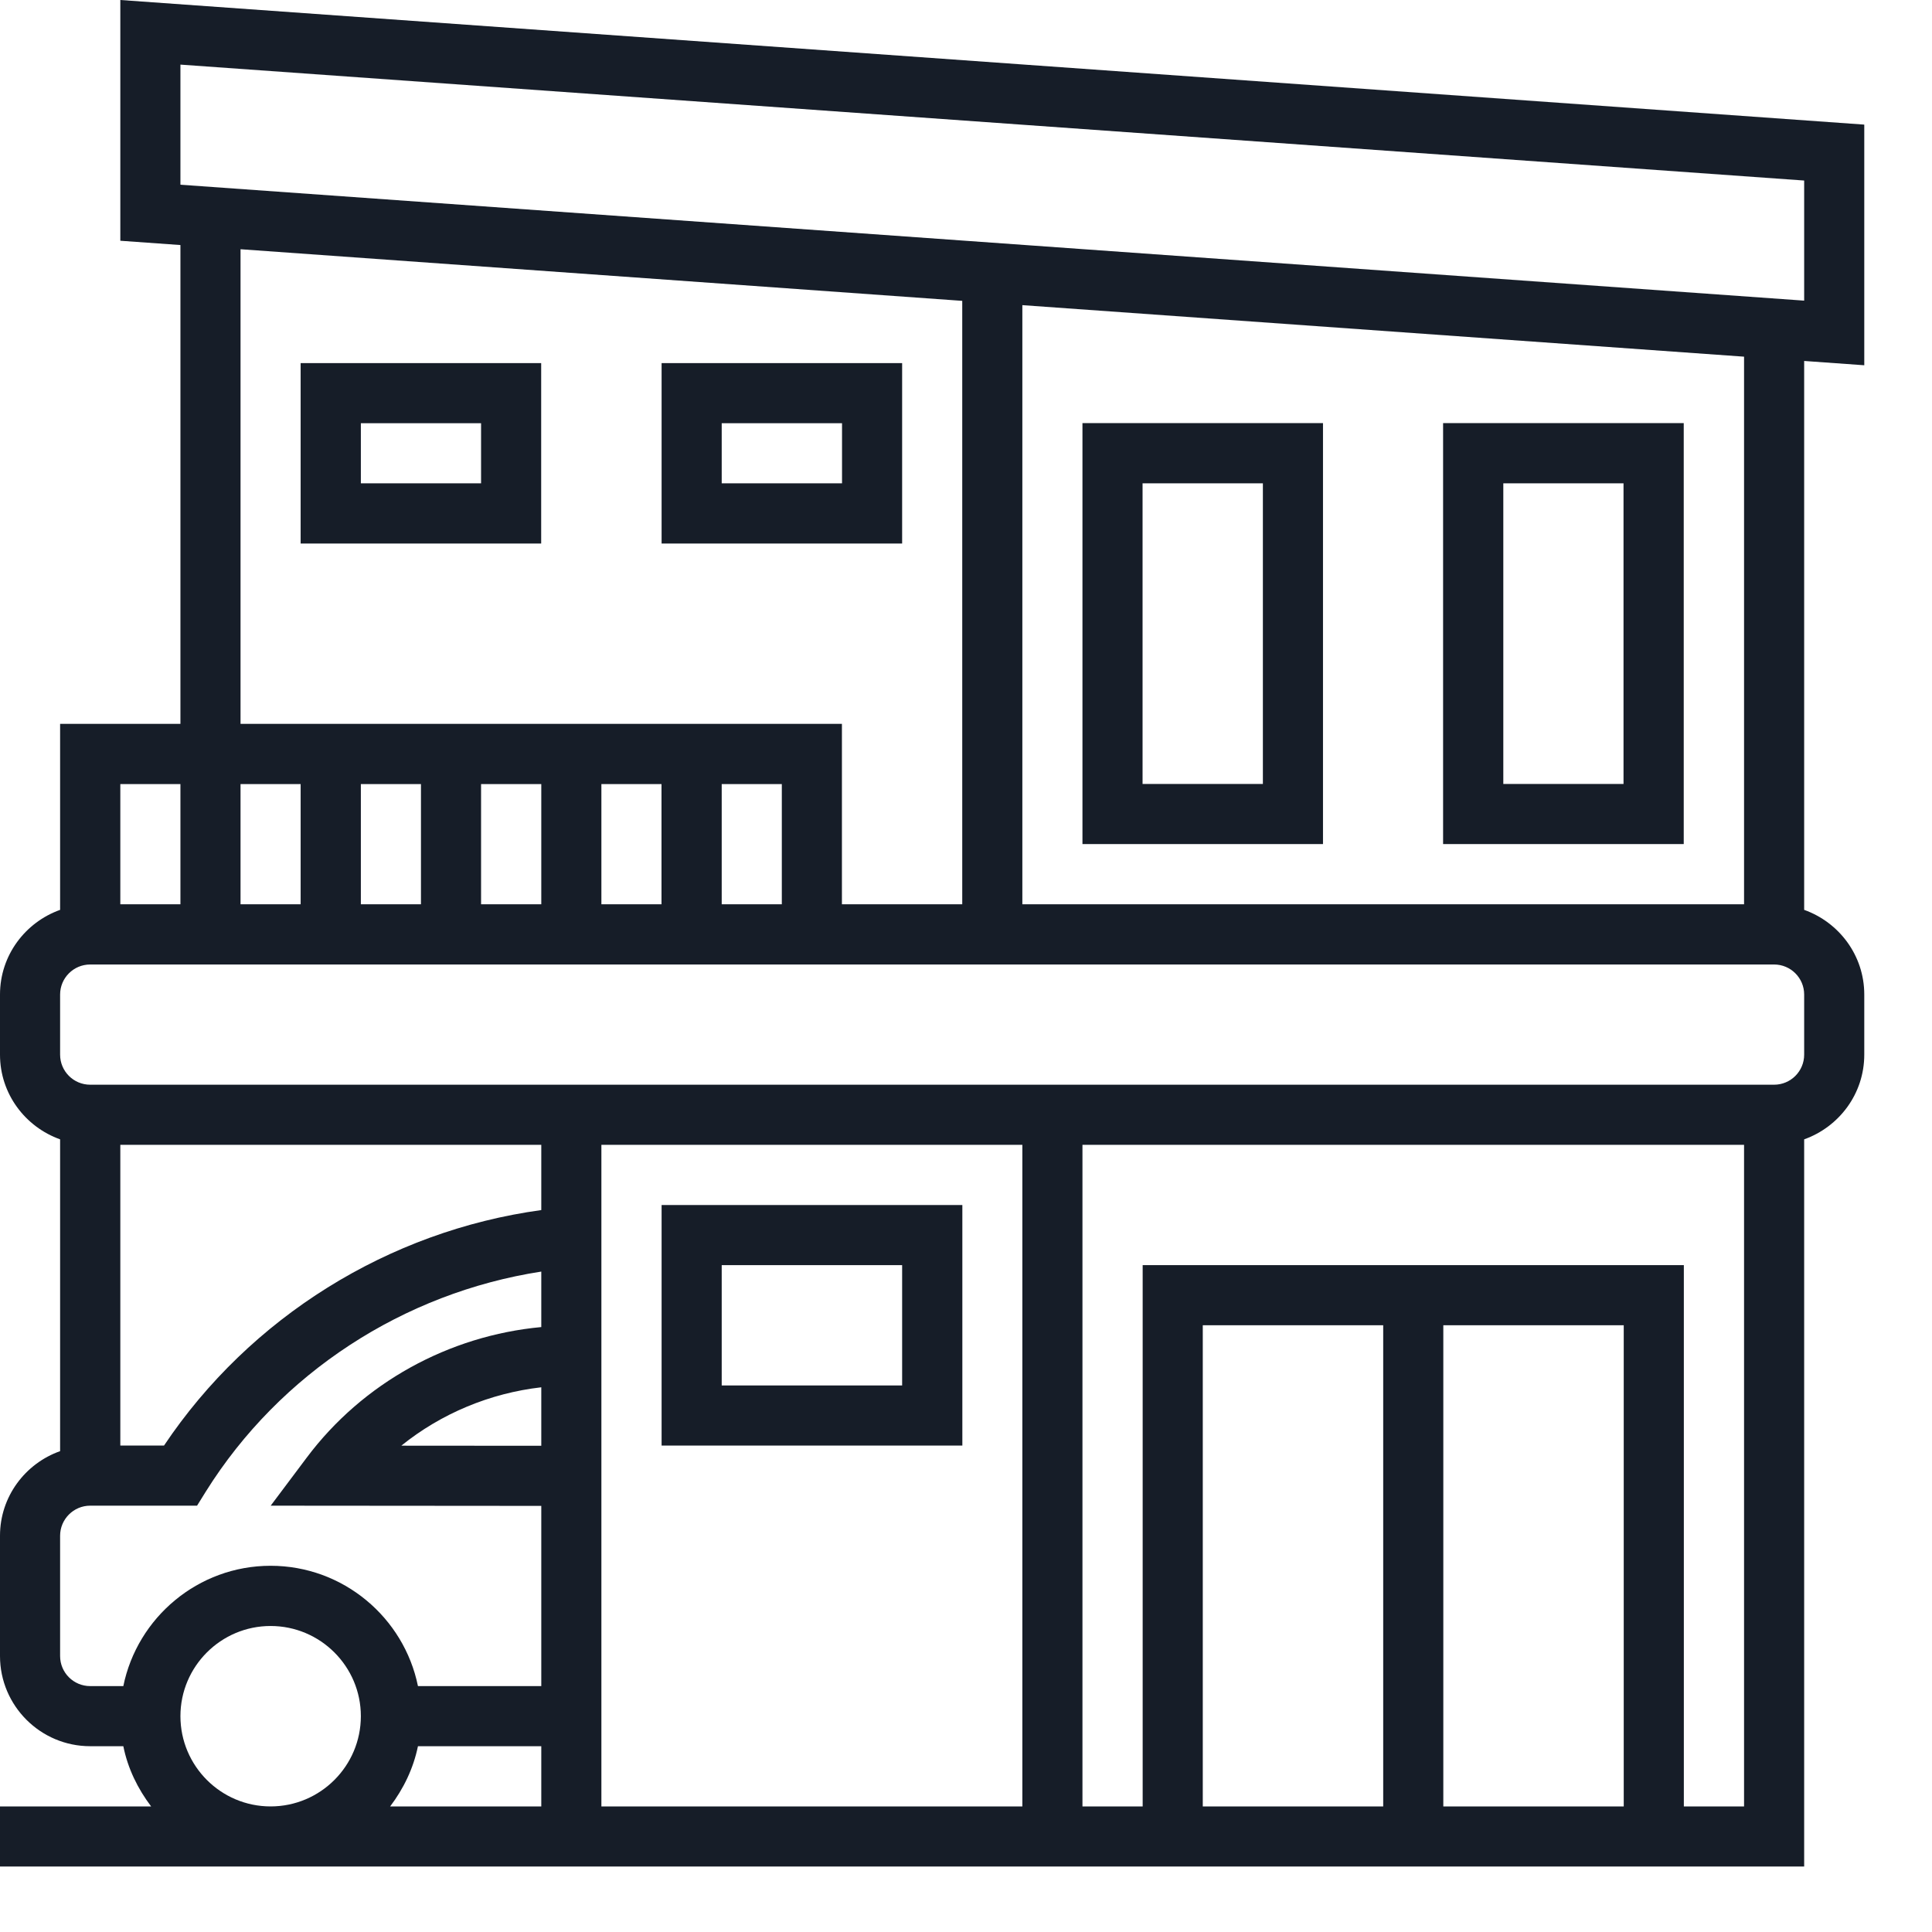
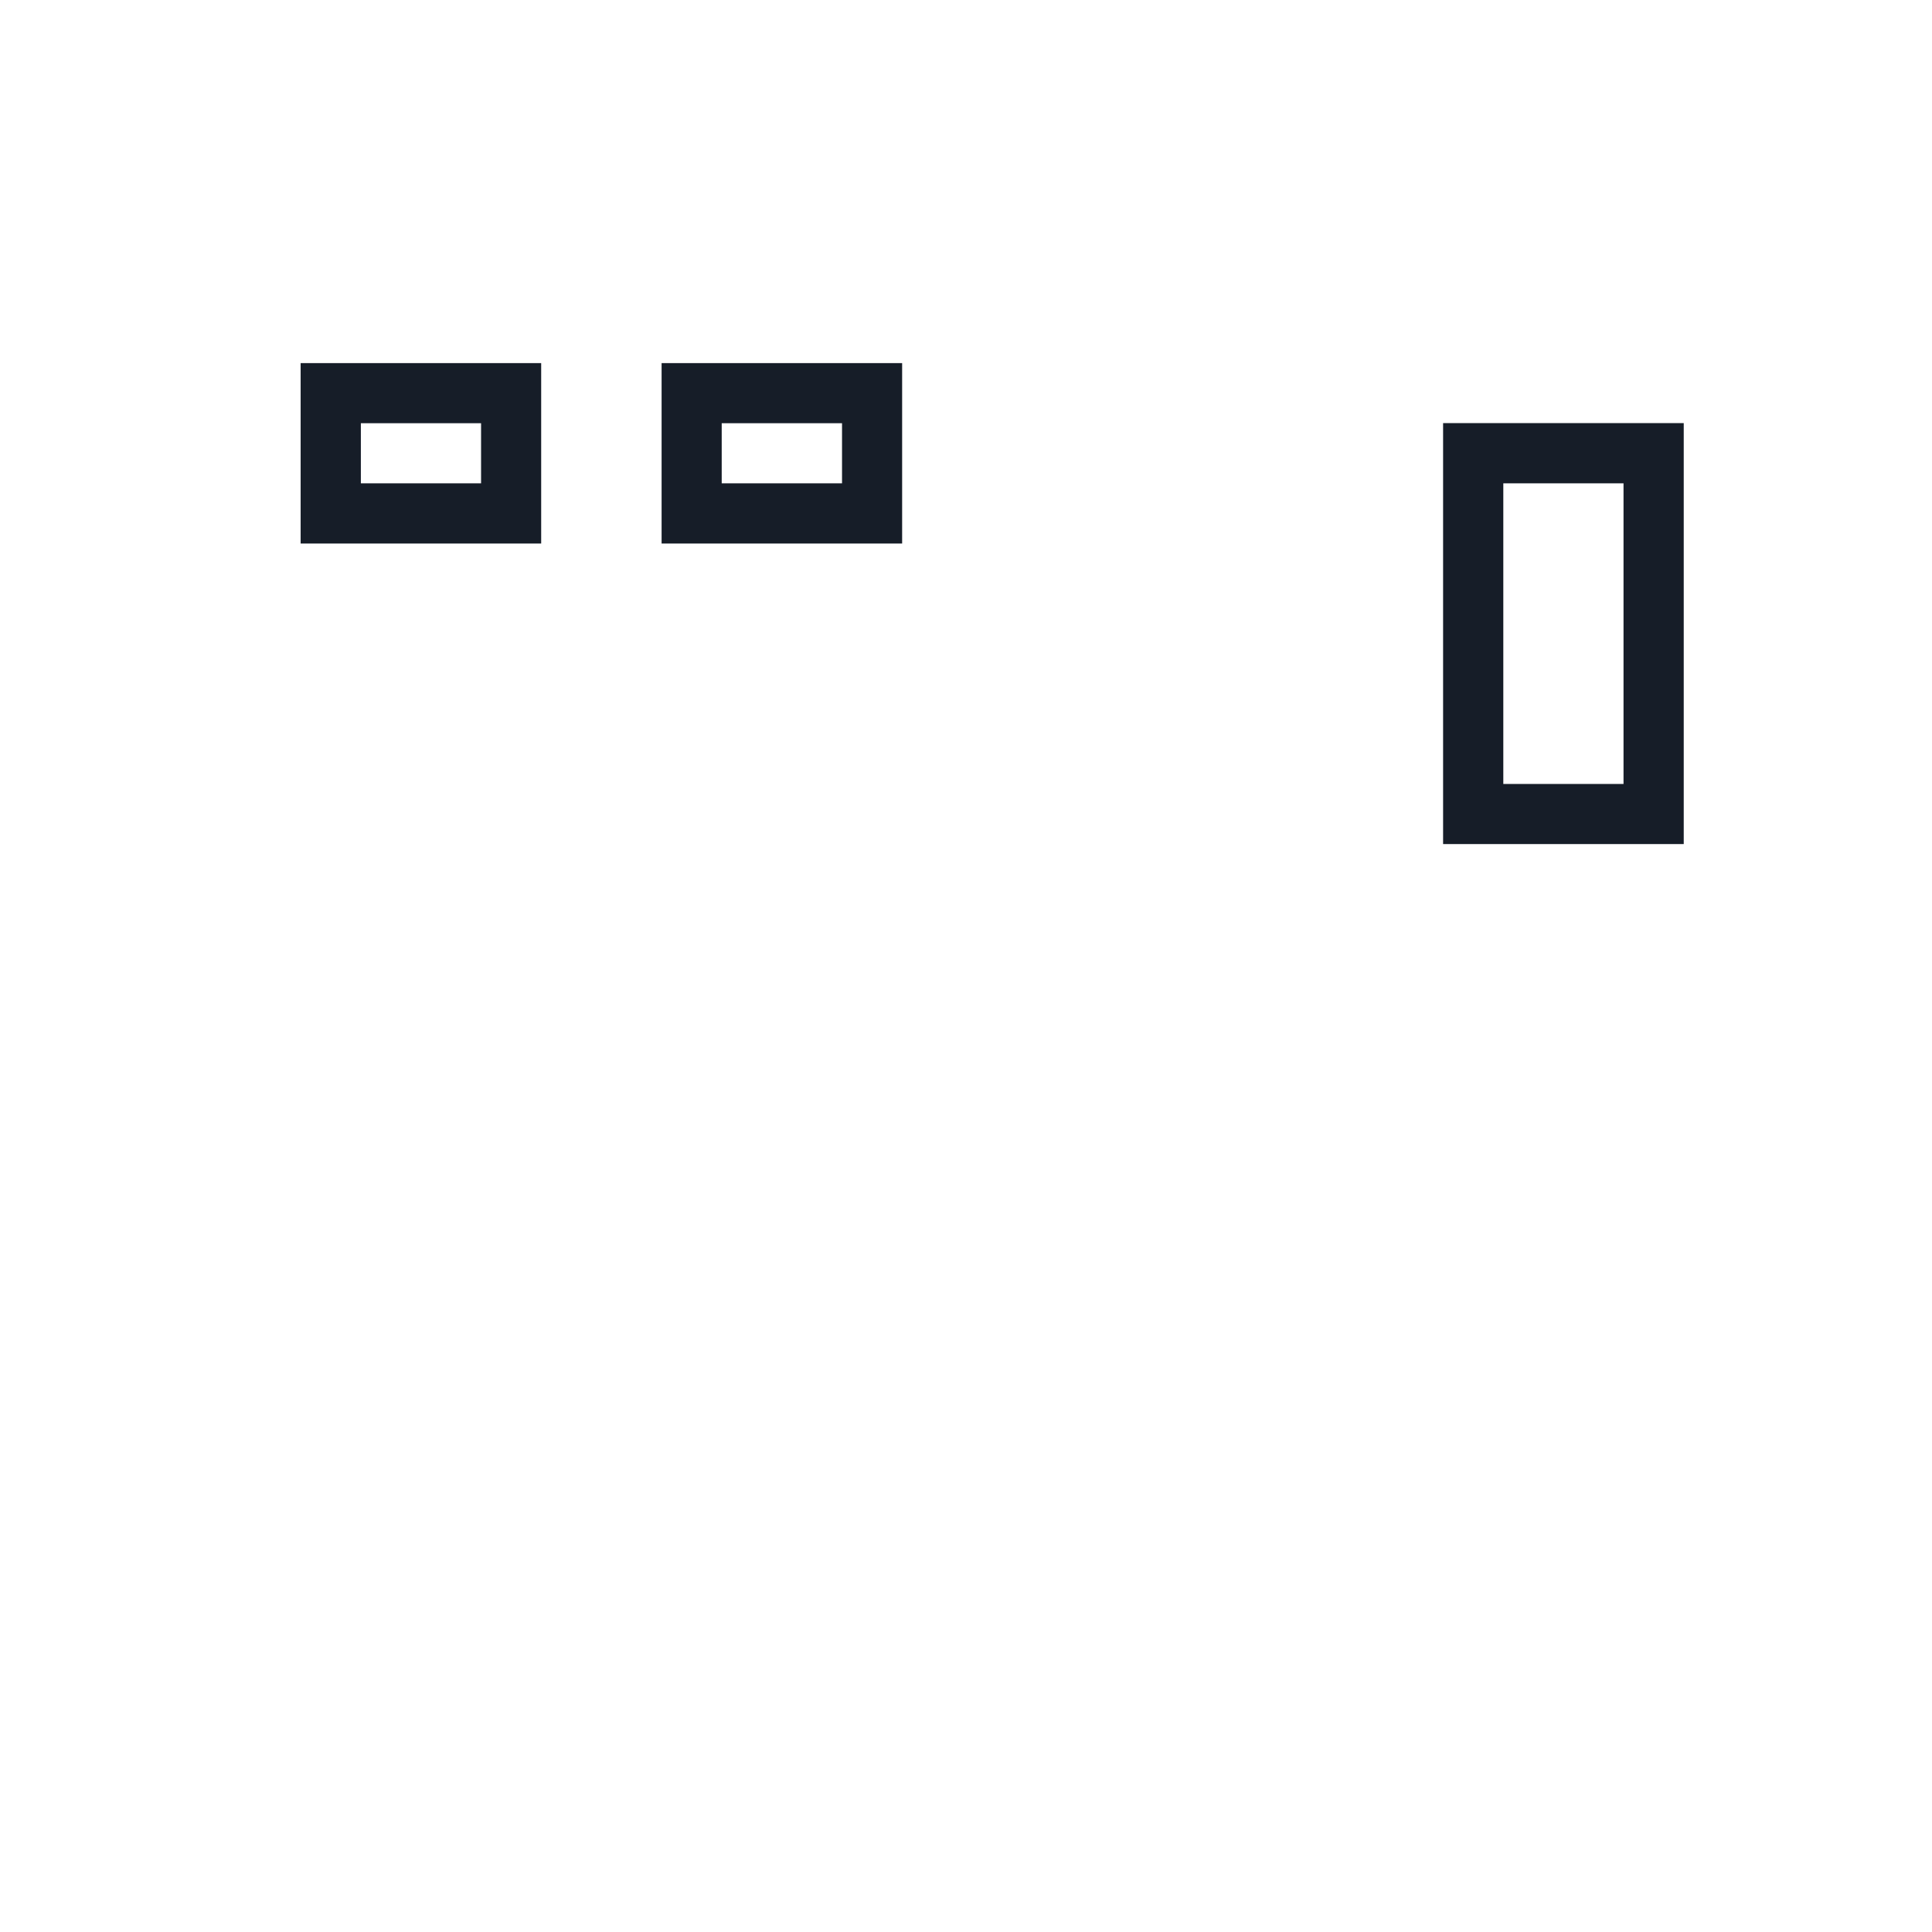
<svg xmlns="http://www.w3.org/2000/svg" width="18" height="18" viewBox="0 0 18 18" fill="none">
-   <path d="M17.369 3.403V1.161L1.121 0V2.243L1.681 2.283V6.744H0.56V8.477C0.235 8.593 0 8.901 0 9.266V9.826C0 10.191 0.235 10.499 0.56 10.615V13.52C0.235 13.635 0 13.944 0 14.308V15.429C0 15.892 0.377 16.269 0.84 16.269H1.149C1.191 16.478 1.284 16.666 1.408 16.83H0V17.39H16.809V10.615C17.134 10.499 17.369 10.191 17.369 9.826V9.266C17.369 8.901 17.134 8.593 16.809 8.477V3.363L17.369 3.403ZM1.681 0.602L16.809 1.682V2.801L1.681 1.721V0.602ZM2.241 2.322L8.965 2.803V8.425H7.844V6.744H2.241V2.322ZM2.801 7.305V8.425H2.241V7.305H2.801ZM3.362 7.305H3.922V8.425H3.362V7.305ZM4.482 7.305H5.043V8.425H4.482V7.305ZM5.603 7.305H6.163V8.425H5.603V7.305ZM6.724 7.305H7.284V8.425H6.724V7.305ZM1.121 7.305H1.681V8.425H1.121V7.305ZM3.894 16.269H5.043V16.83H3.635C3.759 16.666 3.851 16.478 3.894 16.269ZM5.043 13.47L3.739 13.469C4.111 13.169 4.565 12.98 5.043 12.925V13.47ZM5.603 10.666H9.525V16.83H5.603V10.666ZM5.043 11.274C3.62 11.469 2.329 12.272 1.528 13.468H1.121V10.666H5.043V11.274ZM0.56 15.429V14.308C0.56 14.154 0.686 14.028 0.84 14.028H1.836L1.918 13.896C2.609 12.791 3.762 12.045 5.043 11.847V12.364C4.182 12.444 3.38 12.883 2.858 13.58L2.522 14.028L5.043 14.03V15.709H3.894C3.764 15.071 3.198 14.588 2.521 14.588C1.845 14.588 1.279 15.071 1.149 15.709H0.84C0.686 15.709 0.56 15.584 0.56 15.429ZM1.681 15.989C1.681 15.526 2.058 15.149 2.521 15.149C2.985 15.149 3.362 15.526 3.362 15.989C3.362 16.453 2.985 16.83 2.521 16.83C2.058 16.83 1.681 16.453 1.681 15.989ZM15.128 16.83H13.447V12.347H15.128V16.83ZM12.887 16.83H11.206V12.347H12.887V16.83ZM15.688 16.83V11.787H10.646V16.83H10.085V10.666H16.249V16.83H15.688ZM16.809 9.826C16.809 9.981 16.683 10.106 16.529 10.106H0.84C0.686 10.106 0.56 9.981 0.56 9.826V9.266C0.56 9.111 0.686 8.986 0.84 8.986H7.844H16.529C16.683 8.986 16.809 9.111 16.809 9.266V9.826ZM16.249 8.425H9.525V2.843L16.249 3.323V8.425Z" fill="#161D28" />
-   <path d="M12.326 7.864V3.942H10.085V7.864H12.326ZM10.645 4.503H11.766V7.304H10.645V4.503Z" fill="#161D28" />
  <path d="M15.687 3.942H13.445V7.864H15.687V3.942ZM15.126 7.304H14.006V4.503H15.126V7.304Z" fill="#161D28" />
  <path d="M2.801 5.064H5.042V3.383H2.801V5.064ZM3.362 3.943H4.482V4.503H3.362V3.943Z" fill="#161D28" />
-   <path d="M8.405 3.383H6.164V5.064H8.405V3.383ZM7.845 4.503H6.724V3.943H7.845V4.503Z" fill="#161D28" />
-   <path d="M6.164 11.227V13.468H8.966V11.227H6.164ZM8.405 12.908H6.724V11.787H8.405V12.908Z" fill="#161D28" />
+   <path d="M8.405 3.383H6.164V5.064H8.405V3.383ZM7.845 4.503H6.724V3.943H7.845Z" fill="#161D28" />
</svg>